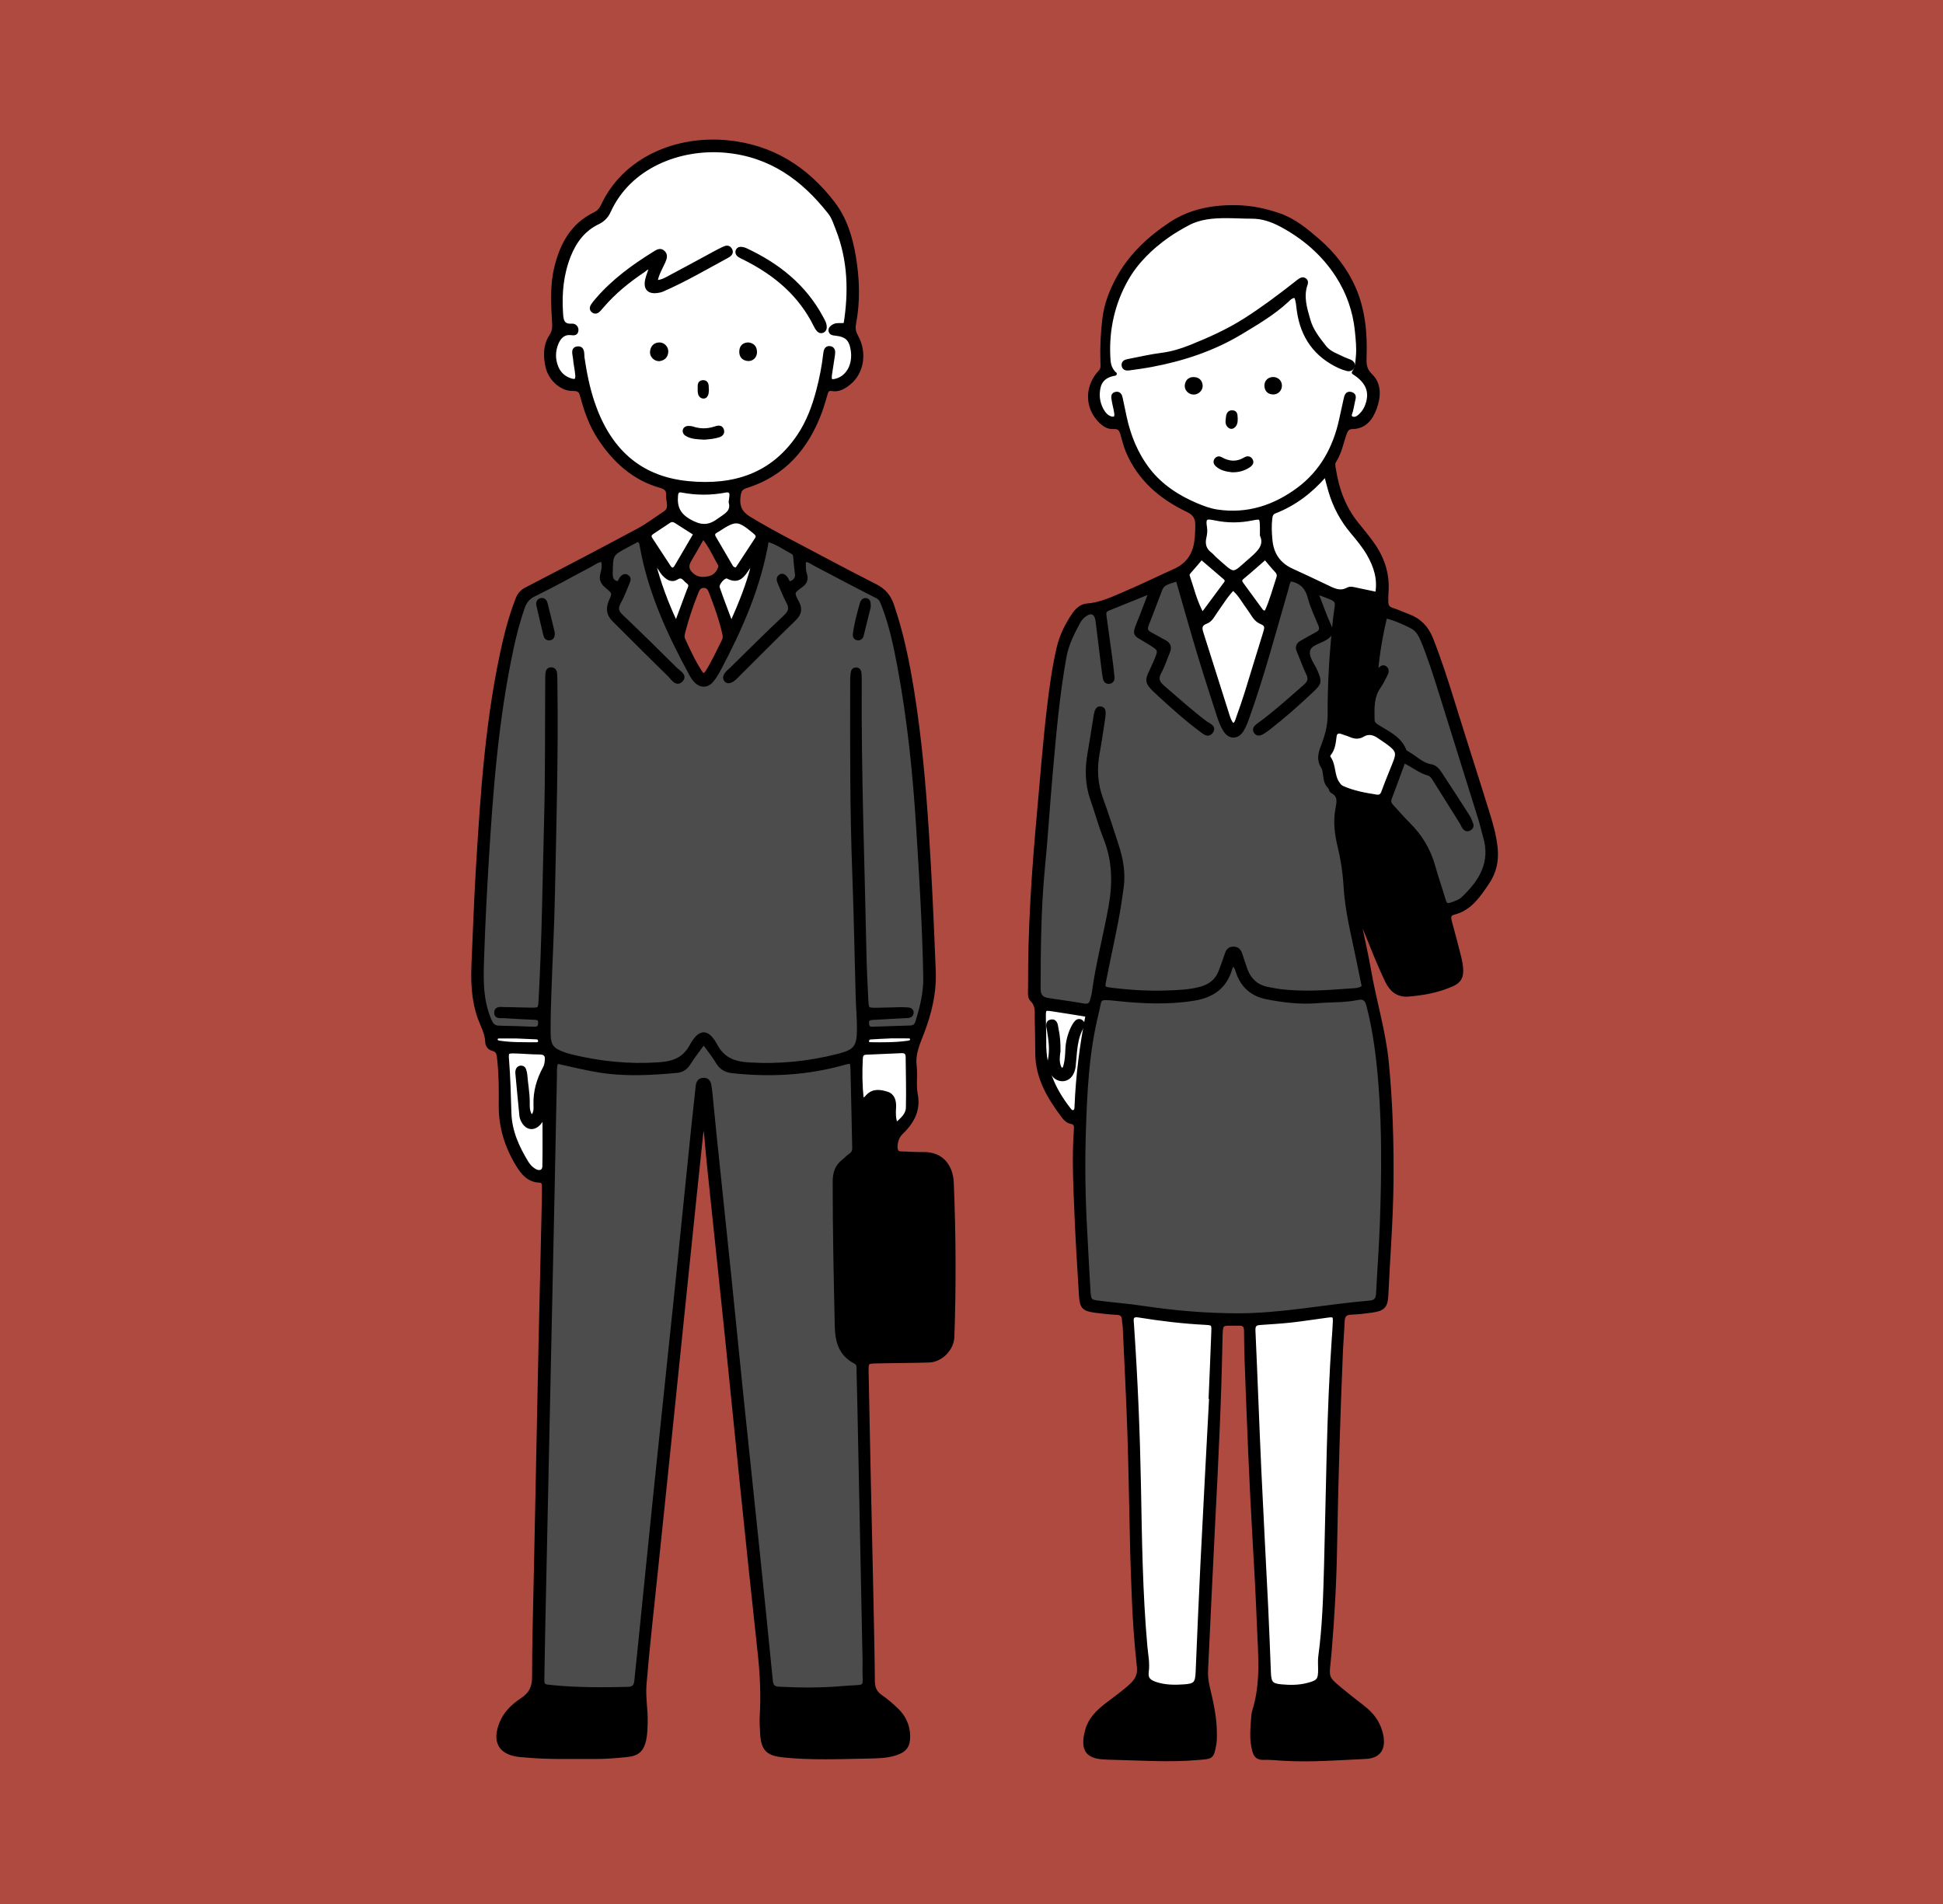
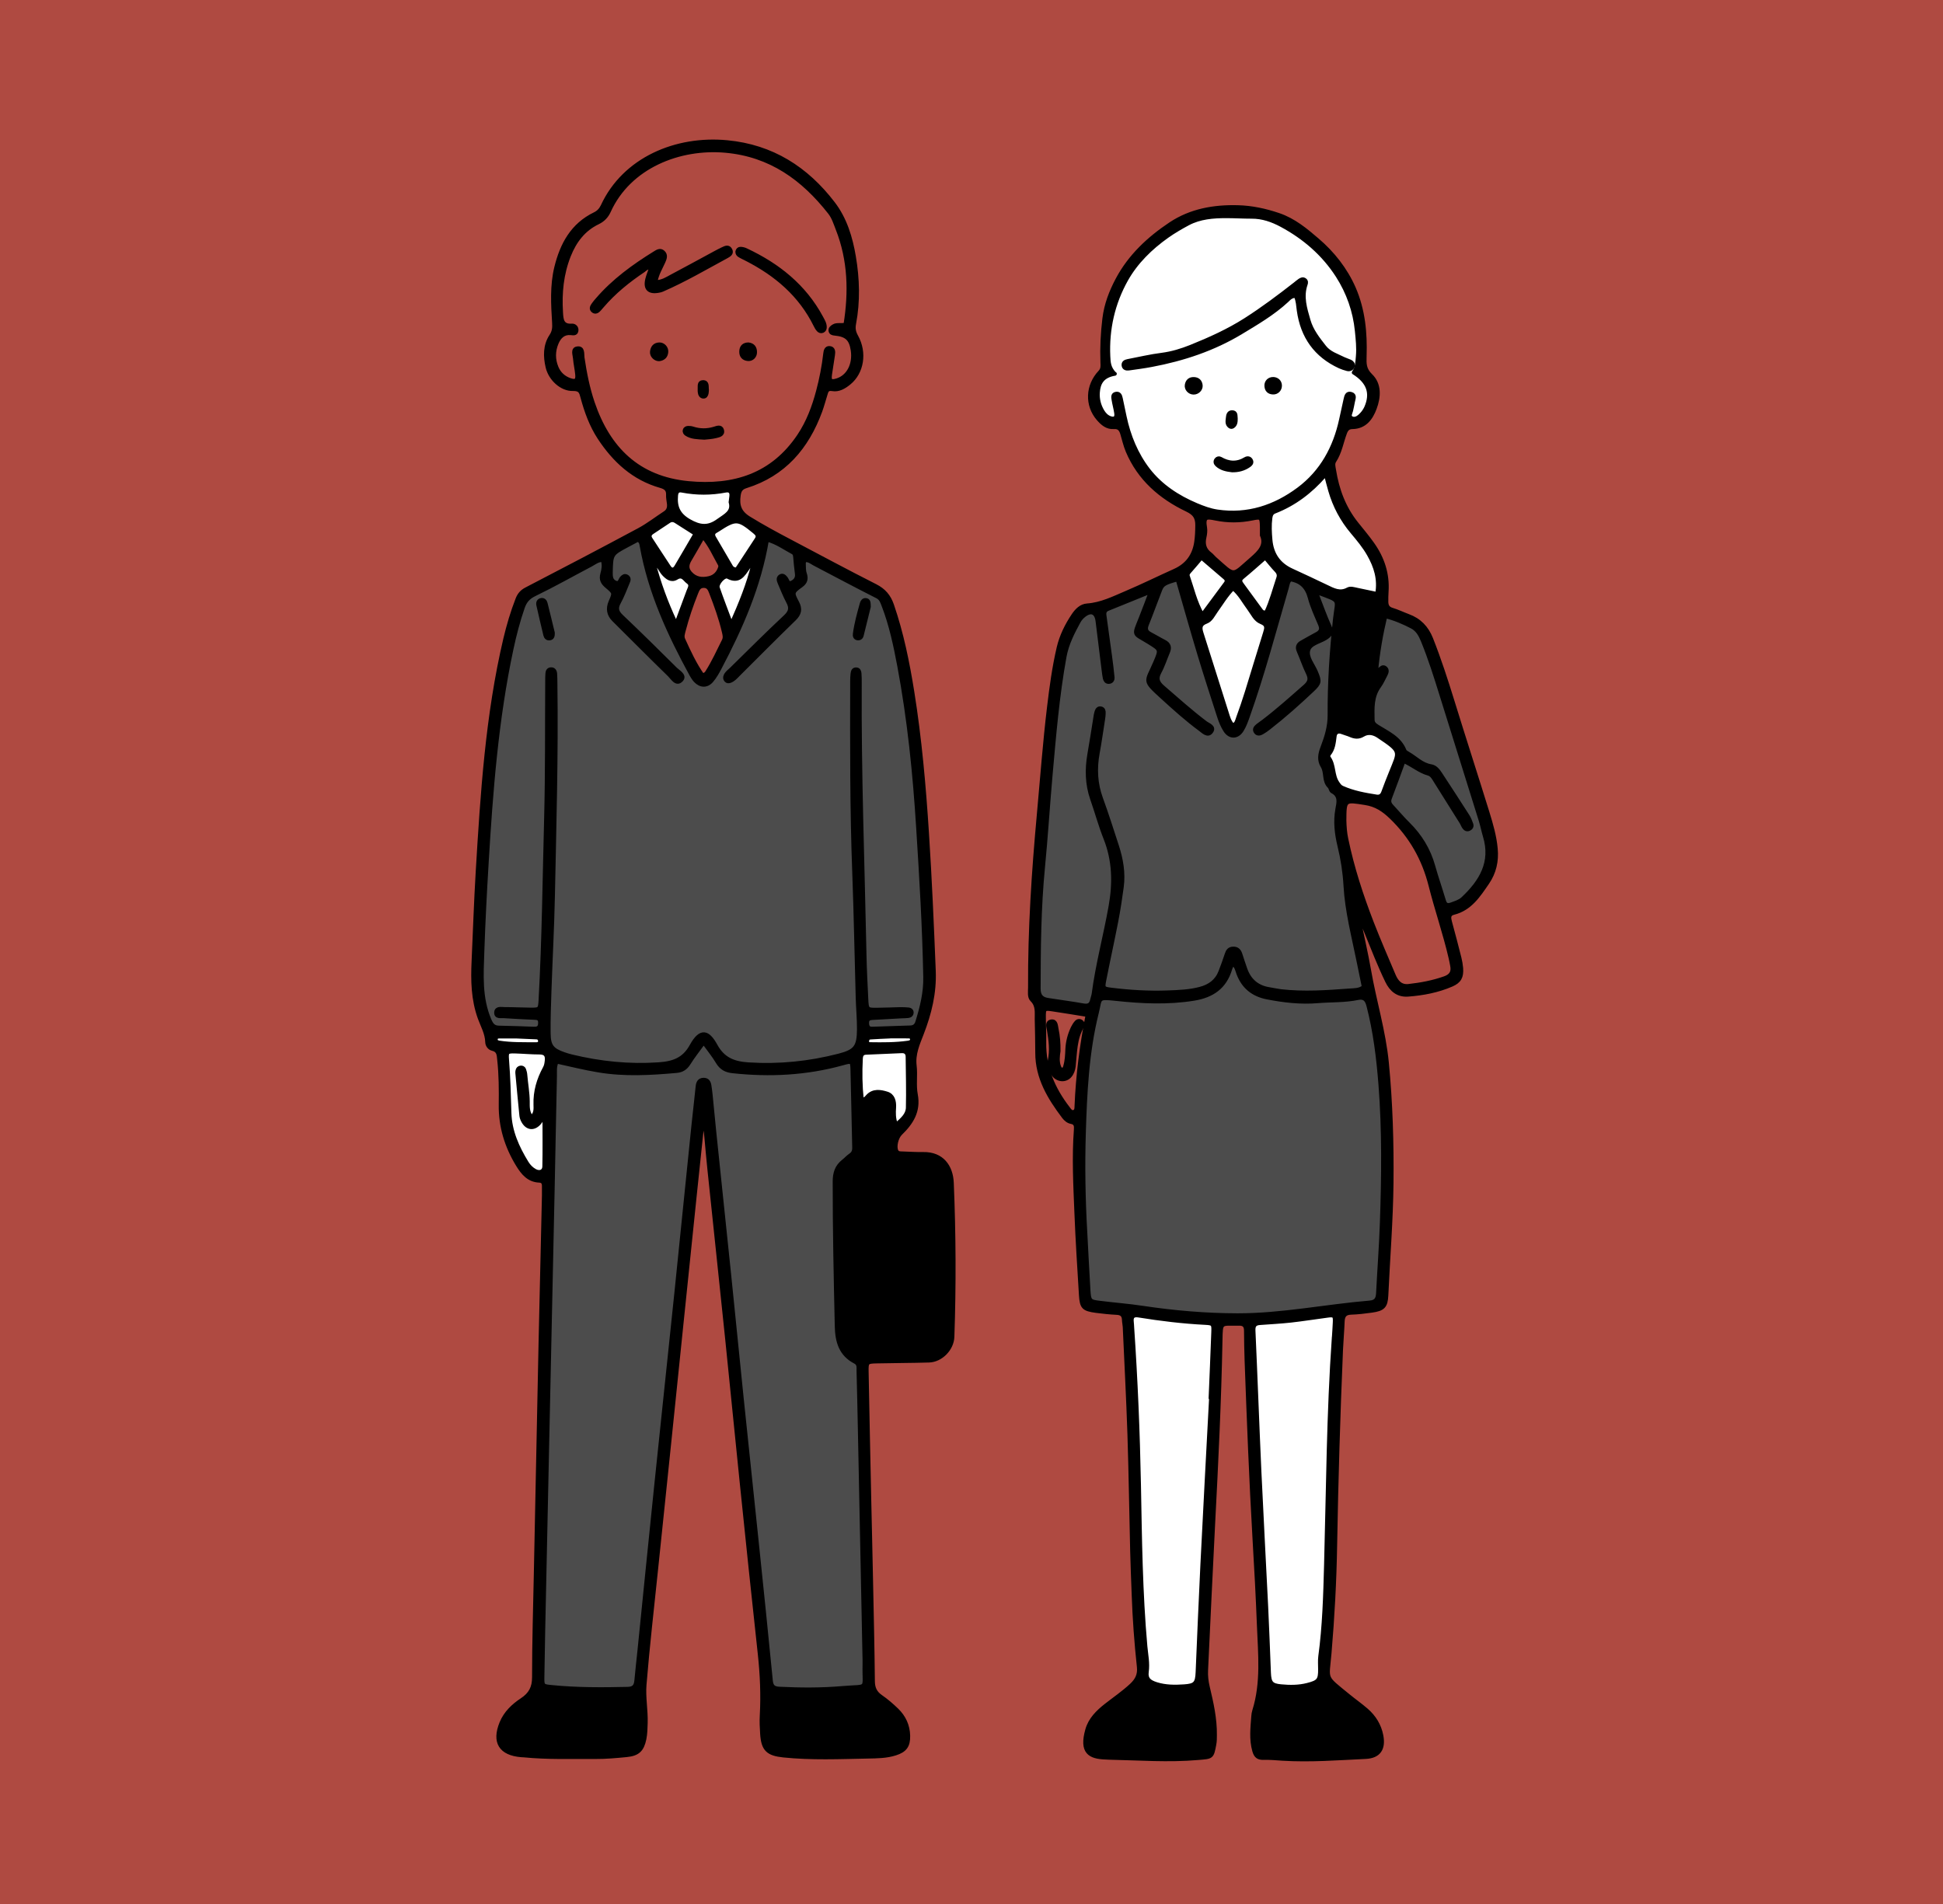
<svg xmlns="http://www.w3.org/2000/svg" id="_レイヤー_2" viewBox="0 0 326.51 320">
  <defs>
    <style>.cls-1{stroke:#000;stroke-linecap:round;stroke-linejoin:round;stroke-width:.64px;}.cls-2{fill:#af4a41;}.cls-2,.cls-3,.cls-4,.cls-5{stroke-width:0px;}.cls-4{fill:#fff;}.cls-5{fill:#4c4c4c;}</style>
  </defs>
  <g id="_文字">
    <rect class="cls-2" width="326.51" height="320" />
    <path class="cls-3" d="m212.8,284.28c-.69,2.71-1.15,5.3-1.04,7.96.01.26.12.5.14.76.07.69.42.98,1.13,1.03,5.37.31,10.73.09,16.09-.17,1.51-.07,1.88-.69,1.51-2.21-.4-1.65-1.44-2.87-2.73-3.9-1.56-1.25-3.24-2.37-4.63-3.82-.34-.35-.64-.53-1.17-.27-2.91,1.45-5.95,1.53-9.3.61Z" />
    <path class="cls-3" d="m193.77,294.18c2.15.16,4.67-.14,7.2-.16,1.46-.02,1.66-.21,1.76-1.67.18-2.49-.3-4.91-.78-7.33-.16-.78-.62-.66-1.16-.53-2.87.72-5.65.48-8.32-.8-.4-.19-.71-.27-1.03.08-1.69,1.81-3.86,3.06-5.66,4.75-.91.86-1.6,1.87-1.86,3.13-.35,1.65,0,2.14,1.69,2.23,2.59.13,5.18.2,8.16.31Z" />
    <path class="cls-5" d="m207.14,161.92c-.16.36-.33.65-.42.95-.91,3.03-3.02,4.48-6.07,4.98-4.4.72-8.8.5-13.18.03-3.13-.33-2.54-.14-3.14,2.25-1.68,6.71-1.99,13.58-2.2,20.45-.16,5.44-.07,10.89.24,16.33.18,3.3.34,6.6.54,9.9.11,1.8.19,1.91,1.82,2.11,2.44.31,4.9.49,7.33.86,5.27.79,10.55,1.24,15.88,1.25,7.48.01,14.82-1.52,22.24-2.14.99-.08,1.32-.58,1.37-1.5.2-3.95.5-7.89.64-11.84.27-7.78.37-15.55-.24-23.32-.35-4.46-.89-8.89-2.02-13.24-.25-.96-.67-1.48-1.74-1.26-2.23.47-4.52.35-6.78.54-2.85.24-5.69-.09-8.5-.64-2.34-.46-3.98-1.75-4.83-4.03-.2-.53-.26-1.15-.94-1.68Z" />
    <path class="cls-4" d="m224.13,224.72c.05-.84.12-1.68.15-2.52.05-1.1-.09-1.23-1.21-1.08-2.06.27-4.1.6-6.16.83-1.74.19-3.49.28-5.23.41-.79.06-1.08.39-1.04,1.25.36,7.9.64,15.81,1,23.71.35,7.58.77,15.15,1.14,22.73.18,3.69.31,7.38.46,11.08.07,1.68.4,2.1,2.01,2.25,1.48.14,2.98.15,4.45-.23,1.86-.47,2.13-.81,2.11-2.66,0-.71-.06-1.43.03-2.13.69-5.09.83-10.21.97-15.33.35-12.77.41-25.55,1.31-38.3Z" />
    <path class="cls-4" d="m203.49,234.97s-.05,0-.07,0c.15-3.69.32-7.38.45-11.08.05-1.38.02-1.49-1.33-1.56-3.76-.19-7.49-.64-11.2-1.24-.84-.14-1.24.14-1.14,1.02.04.32.05.65.07.97.6,8.8.97,17.61,1.14,26.43.17,9.07.27,18.15,1.08,27.2.13,1.41.43,2.79.23,4.25-.16,1.18.38,1.67,1.62,2.06,1.51.47,3.07.48,4.63.37,1.88-.12,2.19-.5,2.27-2.38.26-6.02.5-12.05.8-18.07.46-9.32.97-18.65,1.46-27.97Z" />
-     <path class="cls-4" d="m182.75,170.59c-2.11-.34-4.02-.65-5.94-.94-1.33-.2-1.39-.12-1.38,1.3,0,1.42.09,2.85.06,4.27-.06,4.21,1.5,7.82,4.03,11.08.24.31.47.7.92.57.45-.13.44-.59.45-.98.21-5.11.85-10.17,1.86-15.31Z" />
    <path class="cls-5" d="m235.88,127.89c-.8,2.17-1.51,4.18-2.28,6.17-.23.58-.14.97.26,1.4.93.99,1.8,2.05,2.77,3,2.03,2,3.46,4.34,4.23,7.1.54,1.93,1.21,3.83,1.78,5.76.21.73.55.93,1.28.65.67-.25,1.36-.44,1.9-.94,3.05-2.87,5.04-6.11,3.69-10.53-.26-.87-.43-1.76-.7-2.63-2.2-7.05-4.42-14.1-6.61-21.15-.94-3.03-1.9-6.06-3.1-9.01-.4-.97-.87-1.89-1.87-2.4-1.38-.71-2.79-1.33-4.43-1.74-.73,3.06-1.25,6.07-1.54,9.19.27-.09.41-.1.5-.18.29-.26.58-.64.99-.35.46.33.29.8.07,1.22-.34.63-.62,1.3-1.04,1.87-1.25,1.71-1.14,3.65-1.11,5.6,0,.61.32.87.81,1.18,1.73,1.09,3.71,1.92,4.55,4.04.08.21.36.36.58.49,1.28.72,2.3,1.88,3.86,2.13.75.12,1.2.73,1.6,1.34,1.53,2.33,3.05,4.67,4.55,7.02.28.43.47.92.64,1.41.12.34-.05.63-.39.79-.36.16-.64,0-.84-.28-.19-.26-.29-.58-.46-.85-1.44-2.31-2.89-4.62-4.34-6.92-.31-.49-.6-1.08-1.19-1.24-1.46-.4-2.6-1.42-4.16-2.13Z" />
-     <path class="cls-3" d="m225.93,137.91c.03,1.04.1,2.06.32,3.09,1,4.84,2.53,9.52,4.31,14.12,1.15,2.96,2.42,5.87,3.66,8.8.46,1.08,1.15,1.92,2.49,1.77,2.06-.23,4.1-.61,6.07-1.31,1.04-.37,1.45-1,1.24-2.07-.09-.44-.16-.89-.27-1.33-.95-4.11-2.34-8.1-3.37-12.18-1.13-4.47-3.26-8.23-6.59-11.45-1.32-1.27-2.58-2.1-4.38-2.38-3.47-.54-3.46-.62-3.48,2.95Z" />
    <path class="cls-4" d="m222.85,79.91c-.15.02-.25,0-.28.04-2.32,2.66-5.05,4.75-8.37,6.04-.48.18-.64.55-.71,1.05-.16,1.23-.1,2.45.01,3.68.21,2.4,1.36,4.13,3.58,5.14,1.94.88,3.87,1.8,5.8,2.72,1.16.55,2.27,1.2,3.62.46.45-.25,1.02-.04,1.53.06,1.11.23,2.22.47,3.38.71.45-2.49-.24-4.61-1.38-6.62-.77-1.36-1.77-2.56-2.77-3.75-1.74-2.06-2.98-4.38-3.73-6.97-.25-.86-.46-1.72-.69-2.57Z" />
    <path class="cls-4" d="m207.16,121.88c.64-.15.71-.74.88-1.2.53-1.46,1.04-2.93,1.5-4.42,1.02-3.28,2-6.57,3.03-9.85.25-.81.45-1.41-.63-1.83-1-.39-1.43-1.46-2.05-2.29-.85-1.13-1.49-2.42-2.67-3.41-1.16,1.18-1.94,2.52-2.84,3.77-.49.68-.87,1.57-1.66,1.86-1.1.41-1.07,1.03-.78,1.94,1.42,4.44,2.81,8.9,4.23,13.35.23.73.43,1.5.99,2.08Z" />
    <path class="cls-3" d="m224.85,116.45c0,.91.01,1.81,0,2.72q-.04,2.33,2.22,3.01c1.6.48,2.17.1,2.17-1.56,0-5.46.77-10.82,1.89-16.15.65-3.11.64-3.13-2.45-3.88-.19-.05-.37-.12-.56-.15-1.47-.28-2-.06-2.19,1.51-.6,4.82-.87,9.66-1.08,14.51Z" />
    <path class="cls-4" d="m231.32,133.87c.63.09.94-.22,1.14-.79.39-1.09.83-2.17,1.26-3.25,1.44-3.62,1.86-3.46-2.12-6.12-.81-.54-1.72-.7-2.56-.19-.77.47-1.45.34-2.18.02-.41-.18-.86-.28-1.28-.45-.7-.29-1.21-.05-1.29.65-.14,1.08-.22,2.14-.96,3.03-.1.12-.13.44-.04.56.94,1.26.59,2.96,1.47,4.25.22.33.41.63.79.8,1.85.83,3.81,1.18,5.78,1.49Z" />
-     <path class="cls-4" d="m212.04,89.98c0-.63,0-1.02,0-1.4-.04-1.64-.09-1.73-1.62-1.42-2.06.42-4.09.43-6.14.01-1.52-.31-2.09-.37-1.76,1.55.08.49.01,1.04-.1,1.54-.28,1.19-.03,2.15.98,2.89.26.19.45.47.69.68,3.59,3.17,2.83,3.05,6.29.06,1.25-1.09,2.41-2.24,1.67-3.91Z" />
+     <path class="cls-4" d="m212.04,89.98Z" />
    <path class="cls-4" d="m202.05,103.32c1.44-1.95,2.67-3.6,3.89-5.25.29-.38.23-.68-.14-.99-1.31-1.11-2.61-2.24-3.91-3.35-.67.79-1.24,1.48-1.84,2.15-.27.3-.57.57-.42,1,.72,2.05,1.17,4.21,2.41,6.44Z" />
    <path class="cls-4" d="m212.61,93.72c-1.3,1.13-2.54,2.25-3.83,3.31-.6.49-.33.86,0,1.3,1,1.35,1.97,2.71,2.97,4.06.22.29.42.68,1.03.49.84-1.79,1.36-3.79,2.01-5.74.16-.46.05-.85-.31-1.23-.65-.69-1.25-1.44-1.88-2.19Z" />
    <path class="cls-5" d="m221.44,99.6c-.03.31-.09.45-.05.56.66,1.69,1.26,3.41,2.01,5.06.46,1,.22,1.49-.67,2.04-1.03.63-2.63.9-2.9,2.05-.28,1.2.79,2.4,1.29,3.58.68,1.62.68,1.88-.56,3.06-2.36,2.23-4.78,4.39-7.34,6.38-.36.28-.73.55-1.12.77-.34.2-.77.33-1.06-.04-.38-.47-.06-.84.32-1.14.3-.24.63-.45.94-.69,2.43-1.85,4.7-3.89,6.99-5.9.75-.66.94-1.23.49-2.16-.6-1.22-1.03-2.52-1.57-3.77-.29-.67-.09-1.12.51-1.45.85-.47,1.69-.97,2.55-1.42.71-.37.85-.84.54-1.58-.63-1.49-1.33-2.98-1.74-4.54-.47-1.78-1.49-2.75-3.25-3.04-.41.4-.45.93-.59,1.43-2.1,7.22-4.02,14.49-6.54,21.59-.28.79-.57,1.6-1.01,2.31-.77,1.24-2.04,1.25-2.81.03-.45-.7-.77-1.5-1.03-2.3-1.12-3.45-2.24-6.91-3.29-10.38-1.27-4.21-2.46-8.45-3.68-12.68-2.12.59-2.54.82-2.9,1.74-.76,1.93-1.45,3.89-2.23,5.81-.3.74-.21,1.22.51,1.6.81.42,1.58.9,2.39,1.31.8.4.97.97.63,1.76-.48,1.13-.85,2.32-1.44,3.4-.58,1.08-.28,1.75.58,2.49,2.36,2.03,4.67,4.12,7.16,6,.49.37,1.61.68.92,1.54-.58.71-1.29-.07-1.84-.47-2.2-1.62-4.22-3.44-6.24-5.28-3.37-3.08-2.77-2.49-1.28-6,.91-2.14.89-2.1-1.11-3.34-2.53-1.57-2.59-.96-1.37-3.99.56-1.4,1.08-2.82,1.73-4.52-2.66,1.08-4.93,2.01-7.21,2.92-.75.3-.6.88-.52,1.47.3,2.18.61,4.37.9,6.55.15,1.16.31,2.31.41,3.48.04.41-.19.77-.67.77-.38,0-.57-.27-.65-.61-.08-.38-.13-.77-.18-1.15-.35-2.83-.69-5.66-1.05-8.49-.19-1.48-1.08-1.86-2.24-.95-.35.27-.68.63-.89,1.02-1.03,1.88-2,3.78-2.39,5.92-1.21,6.65-1.76,13.37-2.36,20.09-.45,5.1-.76,10.22-1.26,15.32-.66,6.79-.72,13.6-.73,20.41,0,1.15.48,1.69,1.52,1.86,1.98.32,3.98.56,5.95.92.9.17,1.34-.11,1.51-.98.06-.32.2-.62.24-.94.65-4.96,1.97-9.79,2.84-14.7.7-3.93.63-7.71-.86-11.46-.86-2.17-1.47-4.43-2.24-6.63-.85-2.46-.9-4.95-.46-7.49.36-2.04.67-4.09,1-6.14.05-.32.09-.64.19-.95.12-.38.32-.74.82-.6.38.11.43.45.42.78,0,.32-.04.65-.09.97-.3,1.92-.57,3.85-.92,5.76-.48,2.61-.35,5.14.57,7.65.96,2.62,1.79,5.28,2.66,7.93.73,2.24,1.13,4.54.82,6.9-.26,1.93-.55,3.85-.92,5.76-.64,3.31-1.37,6.6-2.02,9.91-.26,1.34-.21,1.42,1.16,1.59,3.16.39,6.33.58,9.51.46,1.81-.07,3.63-.13,5.4-.6,1.62-.42,2.82-1.29,3.43-2.88.37-.97.73-1.94,1.05-2.93.18-.55.43-.92,1.06-.95.7-.03,1.06.33,1.26.96.25.8.53,1.6.8,2.4.66,1.96,1.99,3.14,4.05,3.46.64.1,1.27.25,1.91.33,3.89.45,7.78.17,11.66-.12.74-.06,1.57.01,2.3-.59-.31-1.49-.62-3.01-.93-4.53-.84-4.13-1.91-8.23-2.15-12.44-.13-2.28-.47-4.5-1.01-6.71-.49-2.03-.74-4.1-.36-6.17.22-1.18.51-2.28-.86-3.01-.24-.13-.26-.6-.48-.81-.98-.95-.49-2.36-1.14-3.41-.64-1.04-.44-2.07-.02-3.16.67-1.74,1.21-3.5,1.2-5.42-.03-5.39.32-10.76.9-16.11.38-3.56,1.11-2.97-2.87-4.48Z" />
    <path class="cls-4" d="m187.35,62.81c-2.15.36-2.74,1.59-2.85,3.13-.08,1.12.19,2.19.77,3.16.31.51.7.93,1.28,1.14.75.26,1.13-.02,1.01-.82-.11-.77-.33-1.52-.45-2.29-.06-.36-.15-.83.36-.96.61-.15.78.3.88.77.22,1.01.42,2.03.64,3.04.69,3.28,1.95,6.36,3.98,8.99,2.09,2.69,4.92,4.55,8.07,5.88,1.14.48,2.29.91,3.51,1.09,5.11.76,9.67-.76,13.68-3.75,3.88-2.89,6.1-6.96,7.12-11.68.25-1.14.5-2.27.75-3.41.12-.52.24-1.13.95-.92.73.21.4.83.32,1.31-.08.51-.22,1.01-.32,1.52-.09.42-.46.93.05,1.23.5.29,1.02.02,1.42-.34.43-.39.79-.85,1.04-1.39,1.07-2.42.43-4.34-2.08-5.91.58-.8.6-1.76.69-2.72.13-1.44-.03-2.86-.17-4.27-.33-3.34-1.44-6.48-3.23-9.27-2.35-3.66-5.59-6.46-9.43-8.52-1.55-.83-3.19-1.41-5-1.4-1.43,0-2.85-.09-4.28-.09-2.21,0-4.42.17-6.42,1.23-1.2.64-2.38,1.33-3.49,2.11-2.78,1.97-5.23,4.36-6.89,7.31-2.22,3.96-3.21,8.31-3,12.9.05.97.06,1.93,1.05,2.94Z" />
    <path class="cls-1" d="m228.36,154.67c.57,2.78,1.22,5.54,1.71,8.34.9,5.23,2.49,10.31,3,15.62.65,6.73.85,13.46.78,20.21-.07,6.3-.58,12.57-.87,18.85-.09,1.86-.55,2.32-2.46,2.59-1.15.16-2.32.3-3.48.34-1,.03-1.36.49-1.4,1.44-.06,1.62-.21,3.24-.28,4.85-.46,10.89-.79,21.78-.98,32.68-.1,6.09-.43,12.18-.95,18.26-.4,4.6-.95,3.78,3.14,7.13,1,.82,2.07,1.57,3.05,2.42,1.31,1.14,2.19,2.56,2.52,4.28.42,2.19-.41,3.49-2.64,3.6-4.66.22-9.33.59-14,.3-1.04-.07-2.07-.17-3.11-.14-.92.03-1.36-.25-1.63-1.2-.55-1.94-.31-3.86-.17-5.79.02-.32.07-.65.17-.96,1.47-4.7.97-9.5.78-14.28-.19-4.86-.45-9.72-.74-14.57-.58-9.97-.96-19.95-1.33-29.94-.06-1.69-.09-3.37-.1-5.06,0-.8-.3-1.19-1.15-1.17-3.15.05-3.04-.45-3.11,2.8-.2,10.31-.7,20.61-1.24,30.91-.42,8.16-.79,16.32-1.18,24.49-.05.97.06,1.92.29,2.88.63,2.65,1.23,5.31,1.19,8.06,0,.52,0,1.04-.1,1.55-.41,2.22-.44,2.1-2.73,2.3-5,.44-9.98.05-14.97-.05-.19,0-.39-.02-.58-.03-2.65-.09-4.16-.89-3.09-4.68.49-1.75,1.76-3,3.16-4.1,1.43-1.12,2.93-2.14,4.27-3.39.91-.85,1.38-1.75,1.24-3.06-.44-4.06-.74-8.14-.88-12.22-.09-2.4-.19-4.8-.25-7.2-.16-6.55-.25-13.1-.46-19.65-.2-6.03-.52-12.05-.79-18.08-.02-.39-.12-.77-.13-1.16-.02-.8-.38-1.15-1.19-1.19-1.16-.06-2.33-.18-3.48-.33-2.11-.29-2.43-.6-2.56-2.67-.28-4.6-.58-9.19-.76-13.79-.19-4.67-.44-9.34-.09-14.01.05-.64,0-1.15-.79-1.29-.52-.1-.93-.46-1.25-.88-2.41-3.2-4.46-6.55-4.45-10.76,0-1.88-.05-3.76-.09-5.64-.02-1.13.2-2.27-.78-3.24-.5-.49-.34-1.35-.34-2.07-.05-9.74.59-19.44,1.48-29.14.55-6,.99-12.02,1.71-18.01.4-3.35.85-6.69,1.62-9.98.46-1.96,1.36-3.78,2.49-5.46.56-.83,1.29-1.57,2.31-1.64,2.38-.17,4.45-1.22,6.57-2.12,2.74-1.16,5.42-2.49,8.14-3.71,2.07-.93,3.24-2.5,3.59-4.73.15-.97.18-1.93.19-2.91,0-1.26-.38-1.95-1.72-2.59-4.42-2.11-8.02-5.22-9.98-9.88-.4-.95-.62-1.97-.92-2.96-.21-.68-.55-1.11-1.37-1.05-1.15.09-1.95-.61-2.64-1.41-1.96-2.28-1.85-5.57.3-7.85.49-.52.41-1.06.39-1.62-.09-2.47.03-4.91.33-7.37.29-2.38,1.12-4.52,2.22-6.59,2.09-3.92,5.26-6.87,8.9-9.3,3.41-2.27,7.3-2.95,11.33-2.84,2.34.06,4.61.55,6.85,1.31,2.54.86,4.55,2.53,6.49,4.2,2.61,2.23,4.76,4.94,6.16,8.14,1.58,3.64,1.94,7.5,1.81,11.41-.04,1.24-.07,2.2,1.02,3.25,1.52,1.46,1.39,3.59.68,5.49-.63,1.69-1.67,3.14-3.75,3.18-.73.01-1.02.36-1.25.97-.59,1.57-.84,3.26-1.79,4.71-.3.46-.13,1.02-.05,1.52.53,3.32,1.66,6.38,3.79,9.03.89,1.11,1.82,2.21,2.64,3.37,1.71,2.4,2.6,5.06,2.4,8.04-.04.58-.05,1.17-.04,1.75.02.62.24,1.07.94,1.28.93.28,1.81.71,2.72,1.05,1.88.69,3.11,1.96,3.86,3.84,1.36,3.44,2.5,6.95,3.59,10.48,1.93,6.26,3.95,12.48,5.89,18.74.61,1.98,1.19,3.97,1.38,6.06.2,2.09-.24,4.01-1.42,5.73-1.47,2.14-2.88,4.36-5.66,5.06-.88.22-.79.84-.6,1.54.55,2,1.07,4.01,1.58,6.02.14.56.24,1.14.29,1.72.11,1.47-.29,2.22-1.59,2.79-2.34,1.02-4.83,1.49-7.36,1.68-1.69.12-2.79-.79-3.51-2.27-1.3-2.69-2.38-5.47-3.5-8.23-.28-.7-.6-1.38-.89-2.07-.1.03-.21.07-.31.1Zm-6.91-55.07c-.03.31-.09.45-.05.56.66,1.69,1.26,3.41,2.01,5.06.46,1,.22,1.49-.67,2.04-1.03.63-2.63.9-2.9,2.05-.28,1.2.79,2.4,1.29,3.58.68,1.62.68,1.88-.56,3.06-2.36,2.23-4.78,4.39-7.34,6.38-.36.28-.73.55-1.12.77-.34.2-.77.33-1.06-.04-.38-.47-.06-.84.32-1.14.3-.24.63-.45.94-.69,2.43-1.85,4.7-3.89,6.99-5.9.75-.66.94-1.23.49-2.16-.6-1.22-1.03-2.52-1.57-3.77-.29-.67-.09-1.12.51-1.45.85-.47,1.69-.97,2.55-1.42.71-.37.85-.84.54-1.58-.63-1.49-1.33-2.98-1.74-4.54-.47-1.78-1.49-2.75-3.25-3.04-.41.4-.45.93-.59,1.43-2.1,7.22-4.02,14.49-6.54,21.59-.28.79-.57,1.6-1.01,2.31-.77,1.24-2.04,1.25-2.81.03-.45-.7-.77-1.5-1.03-2.3-1.12-3.45-2.24-6.91-3.29-10.38-1.27-4.21-2.46-8.45-3.68-12.68-2.12.59-2.54.82-2.9,1.74-.76,1.93-1.45,3.89-2.23,5.81-.3.74-.21,1.22.51,1.6.81.42,1.58.9,2.39,1.31.8.4.97.97.63,1.76-.48,1.13-.85,2.32-1.44,3.4-.58,1.08-.28,1.75.58,2.49,2.36,2.03,4.67,4.12,7.16,6,.49.37,1.61.68.92,1.54-.58.71-1.29-.07-1.84-.47-2.2-1.62-4.22-3.44-6.24-5.28-3.37-3.08-2.77-2.49-1.28-6,.91-2.14.89-2.1-1.11-3.34-2.53-1.57-2.59-.96-1.37-3.99.56-1.4,1.08-2.82,1.73-4.52-2.66,1.08-4.93,2.01-7.21,2.92-.75.3-.6.88-.52,1.47.3,2.18.61,4.37.9,6.55.15,1.16.31,2.31.41,3.48.04.41-.19.77-.67.77-.38,0-.57-.27-.65-.61-.08-.38-.13-.77-.18-1.15-.35-2.83-.69-5.66-1.05-8.49-.19-1.48-1.08-1.86-2.24-.95-.35.27-.68.63-.89,1.02-1.03,1.88-2,3.78-2.39,5.92-1.21,6.65-1.76,13.37-2.36,20.09-.45,5.1-.76,10.22-1.26,15.32-.66,6.79-.72,13.6-.73,20.41,0,1.15.48,1.69,1.52,1.86,1.98.32,3.98.56,5.95.92.9.17,1.34-.11,1.51-.98.06-.32.2-.62.24-.94.65-4.96,1.97-9.79,2.84-14.7.7-3.93.63-7.71-.86-11.46-.86-2.17-1.47-4.43-2.24-6.63-.85-2.46-.9-4.95-.46-7.49.36-2.04.67-4.09,1-6.14.05-.32.09-.64.19-.95.12-.38.32-.74.82-.6.38.11.43.45.42.78,0,.32-.04.65-.09.97-.3,1.92-.57,3.85-.92,5.76-.48,2.61-.35,5.14.57,7.65.96,2.62,1.79,5.28,2.66,7.93.73,2.24,1.13,4.54.82,6.9-.26,1.93-.55,3.85-.92,5.76-.64,3.31-1.37,6.6-2.02,9.91-.26,1.34-.21,1.42,1.16,1.59,3.16.39,6.33.58,9.51.46,1.81-.07,3.63-.13,5.4-.6,1.62-.42,2.82-1.29,3.43-2.88.37-.97.73-1.94,1.05-2.93.18-.55.43-.92,1.06-.95.7-.03,1.06.33,1.26.96.25.8.53,1.6.8,2.4.66,1.96,1.99,3.14,4.05,3.46.64.1,1.27.25,1.91.33,3.89.45,7.78.17,11.66-.12.74-.06,1.57.01,2.3-.59-.31-1.49-.62-3.01-.93-4.53-.84-4.13-1.91-8.23-2.15-12.44-.13-2.28-.47-4.5-1.01-6.71-.49-2.03-.74-4.1-.36-6.17.22-1.18.51-2.28-.86-3.01-.24-.13-.26-.6-.48-.81-.98-.95-.49-2.36-1.14-3.41-.64-1.04-.44-2.07-.02-3.16.67-1.74,1.21-3.5,1.2-5.42-.03-5.39.32-10.76.9-16.11.38-3.56,1.11-2.97-2.87-4.48Zm-14.3,62.32c-.16.36-.33.65-.42.95-.91,3.03-3.02,4.48-6.07,4.98-4.4.72-8.8.5-13.18.03-3.13-.33-2.54-.14-3.14,2.25-1.68,6.71-1.99,13.58-2.2,20.45-.16,5.44-.07,10.89.24,16.33.18,3.3.34,6.6.54,9.9.11,1.8.19,1.91,1.82,2.11,2.44.31,4.9.49,7.33.86,5.27.79,10.55,1.24,15.88,1.25,7.48.01,14.82-1.52,22.24-2.14.99-.08,1.32-.58,1.37-1.5.2-3.95.5-7.89.64-11.84.27-7.78.37-15.55-.24-23.32-.35-4.46-.89-8.89-2.02-13.24-.25-.96-.67-1.48-1.74-1.26-2.23.47-4.52.35-6.78.54-2.85.24-5.69-.09-8.5-.64-2.34-.46-3.98-1.75-4.83-4.03-.2-.53-.26-1.15-.94-1.68Zm-19.8-99.1c-2.15.36-2.74,1.59-2.85,3.13-.08,1.12.19,2.19.77,3.16.31.51.7.93,1.28,1.14.75.26,1.13-.02,1.01-.82-.11-.77-.33-1.52-.45-2.29-.06-.36-.15-.83.36-.96.61-.15.78.3.88.77.22,1.01.42,2.03.64,3.04.69,3.28,1.95,6.36,3.98,8.99,2.09,2.69,4.92,4.55,8.07,5.88,1.14.48,2.29.91,3.51,1.09,5.11.76,9.67-.76,13.68-3.75,3.88-2.89,6.1-6.96,7.12-11.68.25-1.14.5-2.27.75-3.41.12-.52.24-1.13.95-.92.73.21.4.83.32,1.31-.08.51-.22,1.01-.32,1.52-.09.42-.46.93.05,1.23.5.29,1.02.02,1.42-.34.43-.39.79-.85,1.04-1.39,1.07-2.42.43-4.34-2.08-5.91.58-.8.6-1.76.69-2.72.13-1.44-.03-2.86-.17-4.27-.33-3.34-1.44-6.48-3.23-9.27-2.35-3.66-5.59-6.46-9.43-8.52-1.55-.83-3.19-1.41-5-1.4-1.43,0-2.85-.09-4.28-.09-2.21,0-4.42.17-6.42,1.23-1.2.64-2.38,1.33-3.49,2.11-2.78,1.97-5.23,4.36-6.89,7.31-2.22,3.96-3.21,8.31-3,12.9.05.97.06,1.93,1.05,2.94Zm36.79,161.9c.05-.84.12-1.68.15-2.52.05-1.1-.09-1.23-1.21-1.08-2.06.27-4.1.6-6.16.83-1.74.19-3.49.28-5.23.41-.79.06-1.08.39-1.04,1.25.36,7.9.64,15.81,1,23.71.35,7.58.77,15.15,1.14,22.73.18,3.69.31,7.38.46,11.08.07,1.68.4,2.1,2.01,2.25,1.48.14,2.98.15,4.45-.23,1.86-.47,2.13-.81,2.11-2.66,0-.71-.06-1.43.03-2.13.69-5.09.83-10.21.97-15.33.35-12.77.41-25.55,1.31-38.3Zm-20.65,10.25s-.05,0-.07,0c.15-3.69.32-7.38.45-11.08.05-1.38.02-1.49-1.33-1.56-3.76-.19-7.49-.64-11.2-1.24-.84-.14-1.24.14-1.14,1.02.04.32.05.65.07.97.6,8.8.97,17.61,1.14,26.43.17,9.07.27,18.15,1.08,27.2.13,1.41.43,2.79.23,4.25-.16,1.18.38,1.67,1.62,2.06,1.51.47,3.07.48,4.63.37,1.88-.12,2.19-.5,2.27-2.38.26-6.02.5-12.05.8-18.07.46-9.32.97-18.65,1.46-27.97Zm32.39-107.08c-.8,2.17-1.51,4.18-2.28,6.17-.23.58-.14.97.26,1.4.93.99,1.8,2.05,2.77,3,2.03,2,3.46,4.34,4.23,7.1.54,1.93,1.21,3.83,1.78,5.76.21.73.55.93,1.28.65.67-.25,1.36-.44,1.9-.94,3.05-2.87,5.04-6.11,3.69-10.53-.26-.87-.43-1.76-.7-2.63-2.2-7.05-4.42-14.1-6.61-21.15-.94-3.03-1.9-6.06-3.1-9.01-.4-.97-.87-1.89-1.87-2.4-1.38-.71-2.79-1.33-4.43-1.74-.73,3.06-1.25,6.07-1.54,9.19.27-.09.41-.1.5-.18.29-.26.58-.64.99-.35.46.33.29.8.07,1.22-.34.63-.62,1.3-1.04,1.87-1.25,1.71-1.14,3.65-1.11,5.6,0,.61.32.87.81,1.18,1.73,1.09,3.71,1.92,4.55,4.04.08.21.36.36.58.49,1.28.72,2.3,1.88,3.86,2.13.75.12,1.2.73,1.6,1.34,1.53,2.33,3.05,4.67,4.55,7.02.28.43.47.92.64,1.41.12.34-.05.63-.39.79-.36.16-.64,0-.84-.28-.19-.26-.29-.58-.46-.85-1.44-2.31-2.89-4.62-4.34-6.92-.31-.49-.6-1.08-1.19-1.24-1.46-.4-2.6-1.42-4.16-2.13Zm-9.95,10.02c.03,1.04.1,2.06.32,3.09,1,4.84,2.53,9.52,4.31,14.12,1.15,2.96,2.42,5.87,3.66,8.8.46,1.08,1.15,1.92,2.49,1.77,2.06-.23,4.1-.61,6.07-1.31,1.04-.37,1.45-1,1.24-2.07-.09-.44-.16-.89-.27-1.33-.95-4.11-2.34-8.1-3.37-12.18-1.13-4.47-3.26-8.23-6.59-11.45-1.32-1.27-2.58-2.1-4.38-2.38-3.47-.54-3.46-.62-3.48,2.95Zm-3.08-58c-.15.02-.25,0-.28.04-2.32,2.66-5.05,4.75-8.37,6.04-.48.18-.64.55-.71,1.05-.16,1.23-.1,2.45.01,3.68.21,2.4,1.36,4.13,3.58,5.14,1.94.88,3.87,1.8,5.8,2.72,1.16.55,2.27,1.2,3.62.46.45-.25,1.02-.04,1.53.06,1.11.23,2.22.47,3.38.71.45-2.49-.24-4.61-1.38-6.62-.77-1.36-1.77-2.56-2.77-3.75-1.74-2.06-2.98-4.38-3.73-6.97-.25-.86-.46-1.72-.69-2.57Zm-10.06,204.37c-.69,2.71-1.15,5.3-1.04,7.96.01.26.12.5.14.76.07.69.42.98,1.13,1.03,5.37.31,10.73.09,16.09-.17,1.51-.07,1.88-.69,1.51-2.21-.4-1.65-1.44-2.87-2.73-3.9-1.56-1.25-3.24-2.37-4.63-3.82-.34-.35-.64-.53-1.17-.27-2.91,1.45-5.95,1.53-9.3.61Zm-19.02,9.9c2.15.16,4.67-.14,7.2-.16,1.46-.02,1.66-.21,1.76-1.67.18-2.49-.3-4.91-.78-7.33-.16-.78-.62-.66-1.16-.53-2.87.72-5.65.48-8.32-.8-.4-.19-.71-.27-1.03.08-1.69,1.81-3.86,3.06-5.66,4.75-.91.86-1.6,1.87-1.86,3.13-.35,1.65,0,2.14,1.69,2.23,2.59.13,5.18.2,8.16.31Zm13.38-172.31c.64-.15.71-.74.88-1.2.53-1.46,1.04-2.93,1.5-4.42,1.02-3.28,2-6.57,3.03-9.85.25-.81.45-1.41-.63-1.83-1-.39-1.43-1.46-2.05-2.29-.85-1.13-1.49-2.42-2.67-3.41-1.16,1.18-1.94,2.52-2.84,3.77-.49.68-.87,1.57-1.66,1.86-1.1.41-1.07,1.03-.78,1.94,1.42,4.44,2.81,8.9,4.23,13.35.23.73.43,1.5.99,2.08Zm17.69-5.42c0,.91.01,1.81,0,2.72q-.04,2.33,2.22,3.01c1.6.48,2.17.1,2.17-1.56,0-5.46.77-10.82,1.89-16.15.65-3.11.64-3.13-2.45-3.88-.19-.05-.37-.12-.56-.15-1.47-.28-2-.06-2.19,1.51-.6,4.82-.87,9.66-1.08,14.51Zm6.48,17.41c.63.09.94-.22,1.14-.79.39-1.09.83-2.17,1.26-3.25,1.44-3.62,1.86-3.46-2.12-6.12-.81-.54-1.72-.7-2.56-.19-.77.47-1.45.34-2.18.02-.41-.18-.86-.28-1.28-.45-.7-.29-1.21-.05-1.29.65-.14,1.08-.22,2.14-.96,3.03-.1.12-.13.44-.04.56.94,1.26.59,2.96,1.47,4.25.22.33.41.63.79.8,1.85.83,3.81,1.18,5.78,1.49Zm-19.28-43.89c0-.63,0-1.02,0-1.4-.04-1.64-.09-1.73-1.62-1.42-2.06.42-4.09.43-6.14.01-1.52-.31-2.09-.37-1.76,1.55.08.49.01,1.04-.1,1.54-.28,1.19-.03,2.15.98,2.89.26.19.45.47.69.68,3.59,3.17,2.83,3.05,6.29.06,1.25-1.09,2.41-2.24,1.67-3.91Zm-29.29,80.61c-2.11-.34-4.02-.65-5.94-.94-1.33-.2-1.39-.12-1.38,1.3,0,1.42.09,2.85.06,4.27-.06,4.21,1.5,7.82,4.03,11.08.24.31.47.7.92.57.45-.13.44-.59.45-.98.21-5.11.85-10.17,1.86-15.31Zm19.3-67.27c1.44-1.95,2.67-3.6,3.89-5.25.29-.38.23-.68-.14-.99-1.31-1.11-2.61-2.24-3.91-3.35-.67.79-1.24,1.48-1.84,2.15-.27.3-.57.57-.42,1,.72,2.05,1.17,4.21,2.41,6.44Zm10.57-9.6c-1.3,1.13-2.54,2.25-3.83,3.31-.6.49-.33.86,0,1.3,1,1.35,1.97,2.71,2.97,4.06.22.29.42.68,1.03.49.84-1.79,1.36-3.79,2.01-5.74.16-.46.05-.85-.31-1.23-.65-.69-1.25-1.44-1.88-2.19Z" />
    <path class="cls-1" d="m217.78,49.76c-.76-.08-1.16.42-1.57.8-2.3,2.12-5,3.7-7.65,5.3-4.63,2.8-9.72,4.49-15.04,5.49-1.27.24-2.56.41-3.84.59-.42.06-.82-.06-.88-.53-.06-.47.29-.66.71-.74,1.91-.36,3.8-.82,5.73-1.06,1.7-.22,3.3-.71,4.85-1.33,3.18-1.28,6.28-2.67,9.2-4.53,2.9-1.85,5.63-3.9,8.33-6.01.26-.2.5-.42.77-.6.27-.18.57-.33.89-.08.25.19.23.47.14.71-.73,2.1-.09,4.09.48,6.07.49,1.72,1.59,3.1,2.66,4.47.83,1.07,2.12,1.44,3.27,2.02.35.17.73.27,1.08.43.31.15.53.44.43.78-.13.42-.5.6-.93.5-.44-.11-.87-.26-1.28-.44-4.04-1.86-6.28-5.04-6.89-9.41-.11-.81-.14-1.65-.48-2.4Z" />
    <path class="cls-1" d="m207.04,79.05c-.97-.11-1.85-.3-2.55-.95-.25-.23-.33-.56-.1-.86.17-.23.47-.29.69-.16,1.4.81,2.77.91,4.2.05.35-.21.77-.17.97.29.16.37-.1.63-.36.81-.87.61-1.86.85-2.85.82Z" />
    <path class="cls-1" d="m200.56,65.99c-.67-.01-1.25-.63-1.14-1.29.11-.66.52-1.04,1.21-1.01.68.02,1.08.41,1.15,1.08.06.65-.54,1.24-1.22,1.22Z" />
    <path class="cls-1" d="m215.1,64.78c.02.69-.52,1.24-1.21,1.19-.68-.04-1.05-.43-1.09-1.1-.05-.7.48-1.22,1.19-1.19.63.03,1.09.47,1.11,1.09Z" />
    <path class="cls-1" d="m207.67,70.25c0,.56.01,1.1-.5,1.43-.16.1-.35.11-.53-.03-.51-.39-.37-.93-.32-1.43.04-.46.15-.97.75-.95.66.02.55.59.59.99Z" />
    <path class="cls-1" d="m177.9,176.59c-.14.9-.25,1.81.09,2.69.09.23.2.48.53.46.33-.02.4-.28.47-.53.28-.94.32-1.92.36-2.89.06-1.25.37-2.43.9-3.56.17-.35.38-.69.63-.97.23-.25.57-.31.87-.06.23.19.29.48.15.7-1.28,2.09-1.2,4.47-1.46,6.77-.07.59-.26,1.15-.65,1.6-.71.83-1.97.77-2.71-.13-.56-.68-.87-1.55-.7-2.36.39-1.77.16-3.47-.13-5.21-.09-.52-.39-1.32.42-1.45.79-.12.78.75.89,1.26.26,1.21.35,2.44.33,3.67Z" />
    <path class="cls-3" d="m95.36,293.88c3.05.04,6.3.06,9.52-.32,1.55-.18,1.96-.52,2.06-2.04.1-1.48.06-2.98.04-4.47-.03-1.78-.05-1.78-1.89-1.77-3.31.02-6.62.1-9.92-.2-4.26-.38-4.25-.43-7.48,2.33-.89.76-1.7,1.6-2.14,2.72-.87,2.22-.33,3.18,2.03,3.4,2.52.23,5.04.38,7.76.35Z" />
    <path class="cls-3" d="m141.22,293.81c1.23,0,2.46.04,3.69-.01,1.49-.06,2.98-.13,4.46-.32,1.75-.23,2.19-.96,1.76-2.7-.24-.97-.74-1.79-1.42-2.5-1.13-1.17-2.5-2.06-3.73-3.11-.5-.42-1.07-.39-1.66-.34-1.42.11-2.84.28-4.26.31-3.04.08-6.09.11-9.14.1-.99,0-1.42.3-1.38,1.32.05,1.49-.01,2.98.02,4.47.05,2.04.35,2.34,2.35,2.55,3.1.33,6.21.32,9.32.22Z" />
    <path class="cls-2" d="m118.02,113.46c.45-.07.63-.26.78-.48,1.08-1.69,1.9-3.52,2.8-5.31.26-.51.14-.98.02-1.49-.53-2.27-1.32-4.45-2.16-6.62-.21-.55-.45-1.08-1.18-1.09-.83-.01-1.05.58-1.3,1.2-.81,2.04-1.52,4.11-2.07,6.24-.13.5-.32,1.03-.1,1.52.95,2.1,1.92,4.19,3.21,6.02Z" />
    <path class="cls-4" d="m122.76,84.4c.05-.43.08-.69.12-.95.1-.74-.18-1.15-.96-1-2.44.47-4.88.47-7.32,0-.62-.12-.92.13-.98.81-.17,1.9.36,3.21,2.17,4.26,1.8,1.04,3.22,1.2,4.91-.04,1.17-.85,2.54-1.43,2.07-3.09Z" />
    <path class="cls-4" d="m116.85,89.71c-1.19-.75-2.22-1.4-3.25-2.07-.43-.28-.82-.31-1.25,0-.91.62-1.83,1.22-2.74,1.82-.44.29-.59.64-.27,1.13,1.03,1.56,2.04,3.14,3.08,4.7.4.61.86.52,1.2-.05,1.08-1.82,2.14-3.65,3.23-5.52Z" />
    <path class="cls-4" d="m123.71,95.72c.08.01.26-.29.43-.54,1-1.5,1.97-3.02,2.97-4.53.4-.59.09-.91-.35-1.28-2.72-2.24-3.13-2.27-6.11-.33-.11.07-.22.14-.33.2-.5.26-.6.62-.32,1.11.94,1.61,1.88,3.23,2.83,4.84.13.22.28.43.89.53Z" />
    <path class="cls-4" d="m113.4,104.42c.13-.01.26-.03.4-.04.62-1.68,1.25-3.35,1.87-5.03.19-.52.61-1.08-.07-1.55-.57-.4-.9-1.32-1.93-.68-.86.53-1.57-.02-2.18-.69-.53-.58-.75-1.43-1.7-2,.95,3.61,2.15,6.85,3.62,9.99Z" />
    <path class="cls-4" d="m126.6,94.72c-.59.18-.74.48-.92.74-.82,1.19-1.54,2.46-3.39,1.48-.6-.32-1.91,1.15-1.67,1.85.66,1.91,1.39,3.79,2.26,6.12,1.58-3.54,2.86-6.7,3.72-10.19Z" />
    <path class="cls-2" d="m118.14,90.19c-.79,1.37-1.47,2.61-2.2,3.82-.48.79-.64,1.51.04,2.29.89,1.01,2.01,1.12,3.19.84.93-.22,1.56-.88,1.83-1.82.05-.16,0-.4-.1-.55-.85-1.49-1.52-3.1-2.77-4.57Z" />
    <path class="cls-4" d="m91.48,187.45c-.43.63-.62,1.02-.91,1.33-.92.99-2.02.82-2.67-.4-.15-.28-.27-.6-.3-.91-.24-2.38-.46-4.77-.68-7.16-.01-.13,0-.26.03-.39.05-.29.24-.47.5-.52.27-.05.53.07.63.33.11.3.19.62.21.93.12,1.48.4,2.95.41,4.45,0,.88-.06,1.83.62,2.63.74-.57.67-1.39.65-2.12-.07-2.2.53-4.23,1.57-6.13.24-.43.28-.84.33-1.29.09-.89-.24-1.31-1.19-1.32-1.36,0-2.72-.13-4.08-.17-1.37-.04-1.49.04-1.38,1.39.24,2.98.31,5.95.4,8.94.09,3.07,1.32,5.79,2.9,8.36.34.56.8,1.03,1.38,1.35.79.43,1.54.14,1.56-.72.06-2.75.02-5.51.02-8.59Z" />
    <path class="cls-3" d="m146.2,189.38s.02,0,.02,0c0,.65,0,1.29,0,1.94,0,.26.02.52.03.78.1,1.81.34,2,2.06,1.77.53-.07.86-.25.84-.82-.09-2.39-.18-4.78-.28-7.17-.02-.48-.2-.9-.73-1-.52-.1-1.02-.06-1.42.37-.39.41-.51.88-.51,1.42,0,.91,0,1.81,0,2.72Z" />
    <path class="cls-4" d="m149.5,174.18s0,.02,0,.02c-1.09.05-2.18.09-3.26.17-.37.03-.54.31-.53.67,0,.33.26.43.51.43,2.12.03,4.23.05,6.34-.25.32-.04.69-.15.68-.53,0-.54-.49-.5-.85-.5-.96-.02-1.92,0-2.89,0Z" />
    <path class="cls-4" d="m86.7,174.2c-.85,0-1.82,0-2.79,0-.25,0-.53.05-.59.36-.09.43.2.58.54.64,2.06.33,4.14.26,6.21.28.33,0,.66-.08.66-.51,0-.37-.22-.6-.59-.62-1.1-.06-2.2-.1-3.43-.15Z" />
    <path class="cls-5" d="m101.28,94.11c-.83,0-1.39.5-2,.82-3.16,1.66-6.26,3.42-9.47,4.97-1.05.51-1.58,1.16-1.94,2.19-.78,2.27-1.39,4.59-1.89,6.94-2.53,11.84-3.45,23.86-4.17,35.9-.3,4.99-.56,9.97-.73,14.96-.13,3.88-.41,7.77,1.18,11.51.37.88.73,1.27,1.61,1.29,1.95.05,3.89.09,5.84.18.75.03,1.05-.23,1.05-1,0-.76-.44-.79-1.01-.81-1.68-.07-3.37-.16-5.05-.27-.53-.03-1.38.18-1.32-.66.05-.78.89-.56,1.43-.56,1.43,0,2.85.08,4.28.09,1.62.02,1.66,0,1.75-1.66.56-10.17.66-20.36.93-30.54.2-7.65.13-15.31.18-22.97,0-.45,0-.91.04-1.36.03-.35.2-.63.58-.66.48-.04.7.3.74.72.05.58.04,1.17.05,1.75.17,11.88-.18,23.75-.42,35.62-.11,5.32-.4,10.63-.58,15.95-.08,2.4-.17,4.8-.14,7.2.03,2.08.58,2.74,2.52,3.42.43.15.86.28,1.3.39,4.82,1.17,9.67,1.67,14.66,1.33,2.5-.17,4.26-.82,5.5-3.07,1.57-2.86,2.81-2.37,4.08-.04,1.21,2.2,2.93,2.96,5.48,3.12,5.19.33,10.23-.18,15.22-1.47,2.8-.72,3.34-1.47,3.36-4.41.01-1.75-.16-3.5-.21-5.25-.2-7-.32-14.01-.58-21.01-.41-10.77-.37-21.54-.35-32.31,0-.39.02-.78.06-1.16.05-.4.15-.8.67-.76.4.03.5.37.53.7.04.52.04,1.04.04,1.56-.09,15.25.49,30.49.8,45.73.05,2.46.18,4.93.3,7.39.09,1.82.1,1.83,1.85,1.81,1.3-.01,2.59-.07,3.89-.1.45,0,.91.02,1.36.06.28.03.5.18.52.48.02.38-.22.59-.58.64-.38.05-.78.04-1.16.06-1.62.09-3.24.19-4.86.27-.51.03-.89.17-.89.77,0,.58.14,1.04.86,1.01,2.14-.07,4.28-.13,6.42-.21.55-.02.94-.27,1.13-.87.77-2.48,1.39-4.93,1.34-7.6-.16-8.37-.66-16.72-1.19-25.07-.57-9.13-1.49-18.22-3.18-27.23-.65-3.44-1.37-6.87-2.64-10.15-.23-.58-.37-1.15-1.07-1.5-3.53-1.78-7.02-3.65-10.52-5.48-.5-.26-.95-.7-1.63-.6-.05.17-.16.34-.15.51.03.58-.02,1.2.17,1.74.3.88.11,1.48-.64,2.01-1.56,1.12-1.49,1.23-.64,2.85.56,1.07.41,1.88-.5,2.76-3.17,3.07-6.27,6.21-9.4,9.32-.41.41-.79.87-1.36,1.09-.26.1-.51.11-.71-.12-.19-.21-.21-.46-.11-.72.2-.51.65-.8,1.02-1.16,3.01-2.95,5.99-5.94,9.07-8.82.89-.84.97-1.51.43-2.51-.55-1.02-.97-2.12-1.43-3.19-.15-.36-.28-.78.11-1.06.42-.29.71,0,.97.32.26.32.32,1.01.93.75.62-.27,1.02-.76.9-1.55-.13-.9-.2-1.8-.28-2.71-.03-.33-.07-.66-.39-.83-1.39-.74-2.67-1.7-4.33-2.14-1.3,7.79-4.37,14.78-7.96,21.57-.39.74-.81,1.49-1.36,2.13-.8.93-1.85.89-2.7,0-.26-.28-.48-.62-.67-.95-3.74-6.86-7-13.9-8.38-21.67-.07-.38-.09-.78-.62-1.07-.55.29-1.17.61-1.79.95-2.73,1.46-2.7,1.46-2.77,4.58-.01.71.04,1.31.73,1.64.76.36.79-.41,1.1-.75.23-.25.48-.45.84-.26.47.25.35.65.19,1.01-.48,1.13-.9,2.3-1.5,3.38-.54.98-.34,1.59.45,2.34,3.06,2.9,6.06,5.87,9.05,8.84.51.5,1.64,1.08,1.01,1.8-.82.94-1.47-.25-2-.78-3.16-3.08-6.27-6.21-9.4-9.32q-1.28-1.28-.52-3.03c.63-1.45.65-1.48-.59-2.53-.71-.59-1.08-1.14-.8-2.15.19-.68.35-1.49.07-2.28Z" />
    <path class="cls-5" d="m93.55,178.45c-.37.84-.25,1.63-.27,2.4-.14,6.1-.24,12.2-.37,18.29-.33,15.37-.66,30.75-.99,46.12-.15,7.07-.31,14.14-.45,21.21-.11,5.12-.23,10.25-.3,15.37-.02,1.48.03,1.5,1.48,1.65,4.27.43,8.55.41,12.83.31,1.04-.02,1.36-.46,1.45-1.36.16-1.68.34-3.35.52-5.03.95-9.35,1.88-18.71,2.85-28.06,1.11-10.71,2.25-21.41,3.36-32.12.97-9.42,1.91-18.84,2.88-28.26.22-2.13.48-4.25.69-6.38.07-.66.3-1.14,1.03-1.15.65,0,.9.44.98,1,.08.51.15,1.03.2,1.54.2,2,.38,4,.59,6,.84,8.06,1.69,16.12,2.52,24.18.72,6.97,1.4,13.93,2.12,20.9.84,8.13,1.71,16.25,2.55,24.37.8,7.67,1.59,15.35,2.34,23.03.1,1,.52,1.28,1.46,1.32,3.51.17,7.02.19,10.51-.11,4.65-.41,3.63.51,3.75-4.01.01-.52-.01-1.04-.02-1.56-.26-12.65-.51-25.3-.77-37.95-.07-3.24-.13-6.49-.22-9.73-.02-.54.14-1.2-.54-1.55-2.45-1.26-3.06-3.41-3.12-5.99-.18-8.11-.36-16.22-.35-24.33,0-1.42.36-2.53,1.47-3.4.41-.32.75-.72,1.18-1.01.49-.33.65-.73.63-1.31-.11-4.35-.17-8.69-.29-13.04-.04-1.5-.1-1.51-1.62-1.09-6.08,1.69-12.25,2.01-18.51,1.33-1.12-.12-1.91-.54-2.51-1.54-.65-1.1-1.47-2.09-2.35-3.31-.94,1.3-1.79,2.36-2.5,3.5-.49.79-1.12,1.22-2.02,1.3-4.4.4-8.79.65-13.19-.09-2.35-.39-4.66-.97-6.99-1.48Z" />
-     <path class="cls-4" d="m142.08,54.51c.87-5.42.74-10.79-1.31-16.01-.38-.96-.68-1.98-1.33-2.8-4.49-5.72-9.96-9.68-17.52-10.36-7.71-.69-16.17,2.61-19.58,10.14-.39.86-.98,1.48-1.85,1.9-2.41,1.16-3.9,3.13-4.87,5.57-1.22,3.08-1.53,6.28-1.32,9.55.07,1.15.11,2.33,1.82,2.2.45-.03.88.36.76.92-.11.5-.53.41-.94.37-1.23-.12-1.94.62-2.37,1.62-.58,1.36-.6,2.78-.02,4.16.42,1,1.17,1.7,2.21,2.07.99.35,1.33.11,1.23-.92-.08-.9-.3-1.79-.37-2.69-.04-.59-.45-1.55.36-1.69,1.06-.19.85.96.93,1.55.38,2.57.88,5.11,1.71,7.57,2.62,7.74,7.63,12.7,16.06,13.51,7.63.73,14.14-1.28,18.61-7.96,1.53-2.29,2.48-4.84,3.18-7.48.55-2.07.96-4.17,1.2-6.29.05-.47.17-1,.72-.97.71.04.69.66.61,1.19-.15,1.09-.35,2.18-.5,3.27-.15,1.07.12,1.29,1.16.97,1.91-.59,2.99-2.66,2.63-5.06-.29-1.89-1.02-2.58-3.01-2.77-.36-.03-.66-.12-.72-.49-.06-.36.21-.58.5-.76.59-.38,1.27-.08,2.03-.29Z" />
    <path class="cls-3" d="m141.63,211.25s.06,0,.09,0c.14,4.47.27,8.93.43,13.4.06,1.84,1.4,2.99,3.25,2.85.52-.04,1.03-.04,1.55-.05,2.85-.06,5.7-.08,8.55-.2,2.15-.09,3.04-.99,3.11-3.09.1-3.11.17-6.21.2-9.32.05-5.57.07-11.14-.3-16.7-.1-1.52-.77-2.31-2.31-2.61-.57-.11-1.15-.17-1.73-.18-3.17-.03-6.35-.05-9.52-.04-2.14,0-3.32,1.2-3.32,3.32,0,4.21,0,8.42,0,12.63Z" />
    <path class="cls-4" d="m144.82,184.83c.55-.07.75-.34.96-.58.95-1.05,2.18-.82,3.25-.49,1.01.31,1.29,1.29,1.22,2.38-.06.87-.09,1.78.31,2.88,1.01-.89,1.95-1.66,1.98-2.88.07-2.85-.01-5.7-.04-8.54,0-.62-.33-.97-.97-.94-2.01.08-4.01.18-6.01.26-.67.03-.83.42-.86,1.02-.12,2.26-.09,4.51.16,6.88Z" />
    <path class="cls-1" d="m118.07,188.41c-.47,4.45-.9,8.57-1.33,12.69-.73,7.03-1.46,14.06-2.18,21.09-.71,6.84-1.4,13.67-2.11,20.51-.73,7.03-1.46,14.06-2.19,21.09-.67,6.45-1.41,12.89-1.94,19.35-.17,2.1.26,4.25.2,6.39-.03.91-.04,1.81-.22,2.71-.38,1.84-1.11,2.55-3,2.73-1.74.17-3.48.33-5.24.32-4.02-.02-8.04.12-12.06-.28-.13-.01-.26,0-.39-.02-3.49-.28-4.68-2.21-3.35-5.45.7-1.69,1.98-2.9,3.45-3.87,1.42-.94,2.03-2.05,2.02-3.83,0-5.84.18-11.68.3-17.51.26-12.84.52-25.69.79-38.53.18-8.3.38-16.6.57-24.91.01-.52,0-1.04,0-1.56,0-.51-.15-.87-.76-.9-1.78-.07-2.77-1.28-3.6-2.63-1.91-3.11-2.95-6.47-2.9-10.15.03-2.53.02-5.06-.26-7.58-.08-.77-.07-1.55-1.1-1.79-.53-.12-.9-.62-.91-1.16-.04-1.46-.78-2.73-1.25-4.02-1.14-3.15-1.19-6.34-1.04-9.59.23-4.99.39-9.98.69-14.97.79-13.14,1.61-26.28,4.64-39.16.54-2.27,1.2-4.51,2.05-6.69.29-.75.73-1.28,1.49-1.67,6.33-3.28,12.65-6.59,18.93-9.96,1.53-.82,2.92-1.91,4.38-2.86.57-.37.71-.89.65-1.51-.05-.52-.18-1.03-.15-1.55.04-.91-.47-1.23-1.23-1.45-4.55-1.29-7.78-4.28-10.31-8.13-1.36-2.08-2.2-4.41-2.84-6.79-.23-.86-.35-1.41-1.59-1.38-1.92.05-3.8-1.71-4.27-3.69-.42-1.8-.45-3.65.62-5.26.48-.72.52-1.41.47-2.2-.19-3.11-.38-6.22.37-9.3.95-3.87,2.72-7.15,6.49-8.97.62-.3,1.02-.75,1.31-1.36,3.66-7.89,12.35-11.54,20.93-10.72,7.55.72,13.32,4.42,17.81,10.28,2.01,2.62,2.96,5.77,3.5,8.99.63,3.73.74,7.49.03,11.23-.16.83-.04,1.43.37,2.17,1.51,2.73.95,6.04-1.21,7.8-.82.67-1.76,1.24-2.83,1.05-.88-.15-.97.34-1.14.9-.29.93-.54,1.87-.87,2.78-2.24,6.11-6.11,10.64-12.5,12.64-.8.25-1.09.67-1.21,1.5-.25,1.71.13,2.89,1.73,3.87,2.26,1.39,4.59,2.65,6.93,3.88,4.76,2.51,9.5,5.06,14.3,7.49,1.43.73,2.28,1.71,2.8,3.22,1.63,4.74,2.62,9.63,3.41,14.56,1.26,7.88,1.96,15.82,2.47,23.79.5,7.7.83,15.41,1.14,23.12.15,3.71-.69,7.14-2.02,10.57-.65,1.68-1.43,3.4-1.19,5.37.19,1.6-.11,3.28.19,4.85.53,2.81-.74,4.75-2.58,6.54-.68.66-1.04,2.21-.68,2.94.22.44.63.38,1,.4,1.17.04,2.34.12,3.5.1,3.16-.06,4.7,2.12,4.81,4.86.36,8.63.4,17.25.1,25.88-.07,2-1.89,3.92-3.93,3.99-2.92.09-5.84.08-8.76.15-1.7.04-1.75.07-1.72,1.76.13,7.14.29,14.27.44,21.41.1,4.67.22,9.34.31,14.01.11,5.51.25,11.03.3,16.54.01,1.15.36,1.94,1.31,2.6.96.66,1.85,1.43,2.69,2.24,1.21,1.17,1.89,2.62,1.93,4.33.04,1.69-.53,2.48-2.17,3-1.5.48-3.09.49-4.62.52-4.73.09-9.47.3-14.2-.19-2.6-.27-3.41-1.02-3.58-3.64-.07-1.03-.12-2.08-.06-3.11.19-3.44.04-6.86-.33-10.28-1.04-9.48-2.02-18.96-3-28.44-.85-8.19-1.64-16.39-2.49-24.58-.97-9.42-1.98-18.83-2.96-28.25-.2-1.87-.36-3.74-.53-5.62-.08-.82-.15-1.65-.64-2.71Zm-16.8-94.3c-.83,0-1.39.5-2,.82-3.16,1.66-6.26,3.42-9.47,4.97-1.05.51-1.58,1.16-1.94,2.19-.78,2.27-1.39,4.59-1.89,6.94-2.53,11.84-3.45,23.86-4.17,35.9-.3,4.99-.56,9.97-.73,14.96-.13,3.88-.41,7.77,1.18,11.51.37.88.73,1.27,1.61,1.29,1.95.05,3.89.09,5.84.18.75.03,1.05-.23,1.05-1,0-.76-.44-.79-1.01-.81-1.68-.07-3.37-.16-5.05-.27-.53-.03-1.38.18-1.32-.66.05-.78.89-.56,1.43-.56,1.43,0,2.85.08,4.28.09,1.62.02,1.66,0,1.75-1.66.56-10.17.66-20.36.93-30.54.2-7.65.13-15.31.18-22.97,0-.45,0-.91.04-1.36.03-.35.2-.63.58-.66.48-.04.7.3.74.72.05.58.04,1.17.05,1.75.17,11.88-.18,23.75-.42,35.62-.11,5.32-.4,10.63-.58,15.95-.08,2.4-.17,4.8-.14,7.2.03,2.08.58,2.74,2.52,3.42.43.15.86.28,1.3.39,4.82,1.17,9.67,1.67,14.66,1.33,2.5-.17,4.26-.82,5.5-3.07,1.57-2.86,2.81-2.37,4.08-.04,1.21,2.2,2.93,2.96,5.48,3.12,5.19.33,10.23-.18,15.22-1.47,2.8-.72,3.34-1.47,3.36-4.41.01-1.75-.16-3.5-.21-5.25-.2-7-.32-14.01-.58-21.01-.41-10.77-.37-21.54-.35-32.31,0-.39.02-.78.06-1.16.05-.4.15-.8.67-.76.4.03.5.37.53.7.04.52.04,1.04.04,1.56-.09,15.25.49,30.49.8,45.73.05,2.46.18,4.93.3,7.39.09,1.82.1,1.83,1.85,1.81,1.3-.01,2.59-.07,3.89-.1.45,0,.91.02,1.36.06.28.03.5.18.52.48.02.38-.22.59-.58.64-.38.05-.78.04-1.16.06-1.62.09-3.24.19-4.86.27-.51.03-.89.17-.89.77,0,.58.14,1.04.86,1.01,2.14-.07,4.28-.13,6.42-.21.55-.02.94-.27,1.13-.87.77-2.48,1.39-4.93,1.34-7.6-.16-8.37-.66-16.72-1.19-25.07-.57-9.13-1.49-18.22-3.18-27.23-.65-3.44-1.37-6.87-2.64-10.15-.23-.58-.37-1.15-1.07-1.5-3.53-1.78-7.02-3.65-10.52-5.48-.5-.26-.95-.7-1.63-.6-.05.17-.16.34-.15.51.03.58-.02,1.2.17,1.74.3.88.11,1.48-.64,2.01-1.56,1.12-1.49,1.23-.64,2.85.56,1.07.41,1.88-.5,2.76-3.17,3.07-6.27,6.21-9.4,9.32-.41.41-.79.87-1.36,1.09-.26.1-.51.11-.71-.12-.19-.21-.21-.46-.11-.72.2-.51.65-.8,1.02-1.16,3.01-2.95,5.99-5.94,9.07-8.82.89-.84.97-1.51.43-2.51-.55-1.02-.97-2.12-1.43-3.19-.15-.36-.28-.78.11-1.06.42-.29.71,0,.97.32.26.32.32,1.01.93.75.62-.27,1.02-.76.9-1.55-.13-.9-.2-1.8-.28-2.71-.03-.33-.07-.66-.39-.83-1.39-.74-2.67-1.7-4.33-2.14-1.3,7.79-4.37,14.78-7.96,21.57-.39.74-.81,1.49-1.36,2.13-.8.93-1.85.89-2.7,0-.26-.28-.48-.62-.67-.95-3.74-6.86-7-13.9-8.38-21.67-.07-.38-.09-.78-.62-1.07-.55.29-1.17.61-1.79.95-2.73,1.46-2.7,1.46-2.77,4.58-.01.71.04,1.31.73,1.64.76.36.79-.41,1.1-.75.23-.25.48-.45.84-.26.47.25.35.65.19,1.01-.48,1.13-.9,2.3-1.5,3.38-.54.98-.34,1.59.45,2.34,3.06,2.9,6.06,5.87,9.05,8.84.51.5,1.64,1.08,1.01,1.8-.82.94-1.47-.25-2-.78-3.16-3.08-6.27-6.21-9.4-9.32q-1.28-1.28-.52-3.03c.63-1.45.65-1.48-.59-2.53-.71-.59-1.08-1.14-.8-2.15.19-.68.35-1.49.07-2.28Zm-7.73,84.35c-.37.84-.25,1.63-.27,2.4-.14,6.1-.24,12.2-.37,18.29-.33,15.37-.66,30.75-.99,46.12-.15,7.07-.31,14.14-.45,21.21-.11,5.12-.23,10.25-.3,15.37-.02,1.48.03,1.5,1.48,1.65,4.27.43,8.55.41,12.83.31,1.04-.02,1.36-.46,1.45-1.36.16-1.68.34-3.35.52-5.03.95-9.35,1.88-18.71,2.85-28.06,1.11-10.71,2.25-21.41,3.36-32.12.97-9.42,1.91-18.84,2.88-28.26.22-2.13.48-4.25.69-6.38.07-.66.3-1.14,1.03-1.15.65,0,.9.44.98,1,.08.51.15,1.03.2,1.54.2,2,.38,4,.59,6,.84,8.06,1.69,16.12,2.52,24.18.72,6.97,1.4,13.93,2.12,20.9.84,8.13,1.71,16.25,2.55,24.37.8,7.67,1.59,15.35,2.34,23.03.1,1,.52,1.28,1.46,1.32,3.51.17,7.02.19,10.51-.11,4.65-.41,3.63.51,3.75-4.01.01-.52-.01-1.04-.02-1.56-.26-12.65-.51-25.3-.77-37.95-.07-3.24-.13-6.49-.22-9.73-.02-.54.14-1.2-.54-1.55-2.45-1.26-3.06-3.41-3.12-5.99-.18-8.11-.36-16.22-.35-24.33,0-1.42.36-2.53,1.47-3.4.41-.32.75-.72,1.18-1.01.49-.33.65-.73.63-1.31-.11-4.35-.17-8.69-.29-13.04-.04-1.5-.1-1.51-1.62-1.09-6.08,1.69-12.25,2.01-18.51,1.33-1.12-.12-1.91-.54-2.51-1.54-.65-1.1-1.47-2.09-2.35-3.31-.94,1.3-1.79,2.36-2.5,3.5-.49.79-1.12,1.22-2.02,1.3-4.4.4-8.79.65-13.19-.09-2.35-.39-4.66-.97-6.99-1.48Zm48.53-123.94c.87-5.42.74-10.79-1.31-16.01-.38-.96-.68-1.98-1.33-2.8-4.49-5.72-9.96-9.68-17.52-10.36-7.71-.69-16.17,2.61-19.58,10.14-.39.86-.98,1.48-1.85,1.9-2.41,1.16-3.9,3.13-4.87,5.57-1.22,3.08-1.53,6.28-1.32,9.55.07,1.15.11,2.33,1.82,2.2.45-.03.88.36.76.92-.11.5-.53.41-.94.37-1.23-.12-1.94.62-2.37,1.62-.58,1.36-.6,2.78-.02,4.16.42,1,1.17,1.7,2.21,2.07.99.35,1.33.11,1.23-.92-.08-.9-.3-1.79-.37-2.69-.04-.59-.45-1.55.36-1.69,1.06-.19.85.96.93,1.55.38,2.57.88,5.11,1.71,7.57,2.62,7.74,7.63,12.7,16.06,13.51,7.63.73,14.14-1.28,18.61-7.96,1.53-2.29,2.48-4.84,3.18-7.48.55-2.07.96-4.17,1.2-6.29.05-.47.17-1,.72-.97.71.04.69.66.61,1.19-.15,1.09-.35,2.18-.5,3.27-.15,1.07.12,1.29,1.16.97,1.91-.59,2.99-2.66,2.63-5.06-.29-1.89-1.02-2.58-3.01-2.77-.36-.03-.66-.12-.72-.49-.06-.36.21-.58.5-.76.59-.38,1.27-.08,2.03-.29Zm-.44,156.74s.06,0,.09,0c.14,4.47.27,8.93.43,13.4.06,1.84,1.4,2.99,3.25,2.85.52-.04,1.03-.04,1.55-.05,2.85-.06,5.7-.08,8.55-.2,2.15-.09,3.04-.99,3.11-3.09.1-3.11.17-6.21.2-9.32.05-5.57.07-11.14-.3-16.7-.1-1.52-.77-2.31-2.31-2.61-.57-.11-1.15-.17-1.73-.18-3.17-.03-6.35-.05-9.52-.04-2.14,0-3.32,1.2-3.32,3.32,0,4.21,0,8.42,0,12.63Zm-46.27,82.63c3.05.04,6.3.06,9.52-.32,1.55-.18,1.96-.52,2.06-2.04.1-1.48.06-2.98.04-4.47-.03-1.78-.05-1.78-1.89-1.77-3.31.02-6.62.1-9.92-.2-4.26-.38-4.25-.43-7.48,2.33-.89.76-1.7,1.6-2.14,2.72-.87,2.22-.33,3.18,2.03,3.4,2.52.23,5.04.38,7.76.35Zm45.86-.07c1.23,0,2.46.04,3.69-.01,1.49-.06,2.98-.13,4.46-.32,1.75-.23,2.19-.96,1.76-2.7-.24-.97-.74-1.79-1.42-2.5-1.13-1.17-2.5-2.06-3.73-3.11-.5-.42-1.07-.39-1.66-.34-1.42.11-2.84.28-4.26.31-3.04.08-6.09.11-9.14.1-.99,0-1.42.3-1.38,1.32.05,1.49-.01,2.98.02,4.47.05,2.04.35,2.34,2.35,2.55,3.1.33,6.21.32,9.32.22Zm-49.74-106.36c-.43.63-.62,1.02-.91,1.33-.92.99-2.02.82-2.67-.4-.15-.28-.27-.6-.3-.91-.24-2.38-.46-4.77-.68-7.16-.01-.13,0-.26.03-.39.05-.29.24-.47.5-.52.27-.05.53.07.63.33.11.3.19.62.21.93.12,1.48.4,2.95.41,4.45,0,.88-.06,1.83.62,2.63.74-.57.67-1.39.65-2.12-.07-2.2.53-4.23,1.57-6.13.24-.43.28-.84.33-1.29.09-.89-.24-1.31-1.19-1.32-1.36,0-2.72-.13-4.08-.17-1.37-.04-1.49.04-1.38,1.39.24,2.98.31,5.95.4,8.94.09,3.07,1.32,5.79,2.9,8.36.34.56.8,1.03,1.38,1.35.79.43,1.54.14,1.56-.72.06-2.75.02-5.51.02-8.59Zm53.35-2.62c.55-.07.75-.34.96-.58.95-1.05,2.18-.82,3.25-.49,1.01.31,1.29,1.29,1.22,2.38-.06.87-.09,1.78.31,2.88,1.01-.89,1.95-1.66,1.98-2.88.07-2.85-.01-5.7-.04-8.54,0-.62-.33-.97-.97-.94-2.01.08-4.01.18-6.01.26-.67.03-.83.42-.86,1.02-.12,2.26-.09,4.51.16,6.88Zm-26.8-71.37c.45-.07.63-.26.78-.48,1.08-1.69,1.9-3.52,2.8-5.31.26-.51.14-.98.02-1.49-.53-2.27-1.32-4.45-2.16-6.62-.21-.55-.45-1.08-1.18-1.09-.83-.01-1.05.58-1.3,1.2-.81,2.04-1.52,4.11-2.07,6.24-.13.5-.32,1.03-.1,1.52.95,2.1,1.92,4.19,3.21,6.02Zm4.73-29.06c.05-.43.08-.69.12-.95.1-.74-.18-1.15-.96-1-2.44.47-4.88.47-7.32,0-.62-.12-.92.13-.98.81-.17,1.9.36,3.21,2.17,4.26,1.8,1.04,3.22,1.2,4.91-.04,1.17-.85,2.54-1.43,2.07-3.09Zm-5.9,5.3c-1.19-.75-2.22-1.4-3.25-2.07-.43-.28-.82-.31-1.25,0-.91.62-1.83,1.22-2.74,1.82-.44.29-.59.64-.27,1.13,1.03,1.56,2.04,3.14,3.08,4.7.4.61.86.52,1.2-.05,1.08-1.82,2.14-3.65,3.23-5.52Zm6.86,6.01c.08.01.26-.29.43-.54,1-1.5,1.97-3.02,2.97-4.53.4-.59.09-.91-.35-1.28-2.72-2.24-3.13-2.27-6.11-.33-.11.07-.22.14-.33.2-.5.26-.6.62-.32,1.11.94,1.61,1.88,3.23,2.83,4.84.13.22.28.43.89.53Zm-10.31,8.7c.13-.01.26-.03.4-.04.62-1.68,1.25-3.35,1.87-5.03.19-.52.61-1.08-.07-1.55-.57-.4-.9-1.32-1.93-.68-.86.53-1.57-.02-2.18-.69-.53-.58-.75-1.43-1.7-2,.95,3.61,2.15,6.85,3.62,9.99Zm13.2-9.7c-.59.18-.74.48-.92.74-.82,1.19-1.54,2.46-3.39,1.48-.6-.32-1.91,1.15-1.67,1.85.66,1.91,1.39,3.79,2.26,6.12,1.58-3.54,2.86-6.7,3.72-10.19Zm-8.46-4.53c-.79,1.37-1.47,2.61-2.2,3.82-.48.79-.64,1.51.04,2.29.89,1.01,2.01,1.12,3.19.84.93-.22,1.56-.88,1.83-1.82.05-.16,0-.4-.1-.55-.85-1.49-1.52-3.1-2.77-4.57Zm28.06,99.19s.02,0,.02,0c0,.65,0,1.29,0,1.94,0,.26.02.52.03.78.1,1.81.34,2,2.06,1.77.53-.07.86-.25.84-.82-.09-2.39-.18-4.78-.28-7.17-.02-.48-.2-.9-.73-1-.52-.1-1.02-.06-1.42.37-.39.41-.51.88-.51,1.42,0,.91,0,1.81,0,2.72Zm3.3-15.2s0,.02,0,.02c-1.09.05-2.18.09-3.26.17-.37.03-.54.31-.53.67,0,.33.26.43.51.43,2.12.03,4.23.05,6.34-.25.32-.04.69-.15.68-.53,0-.54-.49-.5-.85-.5-.96-.02-1.92,0-2.89,0Zm-62.8.02c-.85,0-1.82,0-2.79,0-.25,0-.53.05-.59.36-.09.43.2.58.54.64,2.06.33,4.14.26,6.21.28.33,0,.66-.08.66-.51,0-.37-.22-.6-.59-.62-1.1-.06-2.2-.1-3.43-.15Z" />
    <path class="cls-1" d="m92.91,106.34c.02.53-.07.9-.56.96-.37.04-.63-.2-.71-.53-.41-1.69-.81-3.39-1.19-5.09-.09-.4.05-.8.54-.86.37-.05.62.23.7.55.43,1.69.83,3.38,1.22,4.97Z" />
    <path class="cls-1" d="m146.01,101.96c-.36,1.46-.77,3.16-1.2,4.85-.09.34-.36.54-.74.47-.41-.08-.47-.44-.43-.75.23-1.74.7-3.42,1.17-5.11.09-.33.31-.62.67-.59.54.04.5.49.53,1.13Z" />
    <path class="cls-1" d="m110.14,47.41c1.17-.02,1.92-.55,2.7-.96,2.46-1.3,4.9-2.64,7.36-3.97.4-.22.8-.42,1.21-.62.48-.23,1.01-.51,1.34.15.27.54-.19.84-.59,1.06-3.59,1.94-7.11,4.01-10.86,5.64-.18.08-.37.13-.56.16-1.68.34-2.39-.36-1.97-2,.15-.61.41-1.2.62-1.82-.63-.25-.93.18-1.26.41-2.54,1.7-4.91,3.61-6.91,5.94-.17.2-.34.39-.51.59-.28.32-.64.55-1.01.28-.5-.37-.2-.81.07-1.18.18-.26.4-.51.61-.75,2.74-3.18,6.09-5.61,9.63-7.8.43-.26.92-.62,1.42-.16.53.48.31,1.05.07,1.6-.47,1.06-1.11,2.04-1.35,3.44Z" />
    <path class="cls-1" d="m123.9,42.27c.06-.29.28-.48.54-.47.31.01.65.09.93.23,5.35,2.51,9.8,6.04,12.65,11.34.27.51.6,1.01.59,1.62,0,.28-.1.5-.36.63-.28.13-.54.02-.71-.16-.22-.23-.38-.52-.52-.81-2.52-5.1-6.6-8.56-11.57-11.1-.4-.21-.82-.39-1.2-.63-.22-.13-.38-.35-.35-.65Z" />
    <path class="cls-1" d="m118.37,73.57c-1.19-.07-2.17-.07-3.02-.62-.21-.13-.37-.36-.29-.65.08-.3.33-.39.59-.4.25,0,.52.02.76.1,1.2.39,2.39.4,3.61.03.45-.14,1.13-.43,1.32.25.22.79-.57.91-1.09,1.04-.68.17-1.4.19-1.88.25Z" />
    <path class="cls-1" d="m110.74,60.38c-.65,0-1.26-.62-1.19-1.27.08-.71.45-1.21,1.24-1.24.66-.02,1.23.58,1.19,1.26-.05.75-.49,1.16-1.23,1.25Z" />
    <path class="cls-1" d="m125.75,57.87c.77.09,1.13.55,1.14,1.29.02.71-.53,1.26-1.21,1.19-.75-.07-1.15-.53-1.13-1.28.02-.76.42-1.18,1.19-1.2Z" />
    <path class="cls-1" d="m118.81,65.48c-.02.2-.01.39-.05.58-.06.33-.22.64-.6.6-.33-.04-.53-.32-.57-.67-.02-.19-.05-.38-.03-.57.04-.48-.15-1.19.55-1.21.83-.02.62.76.69,1.27Z" />
  </g>
</svg>